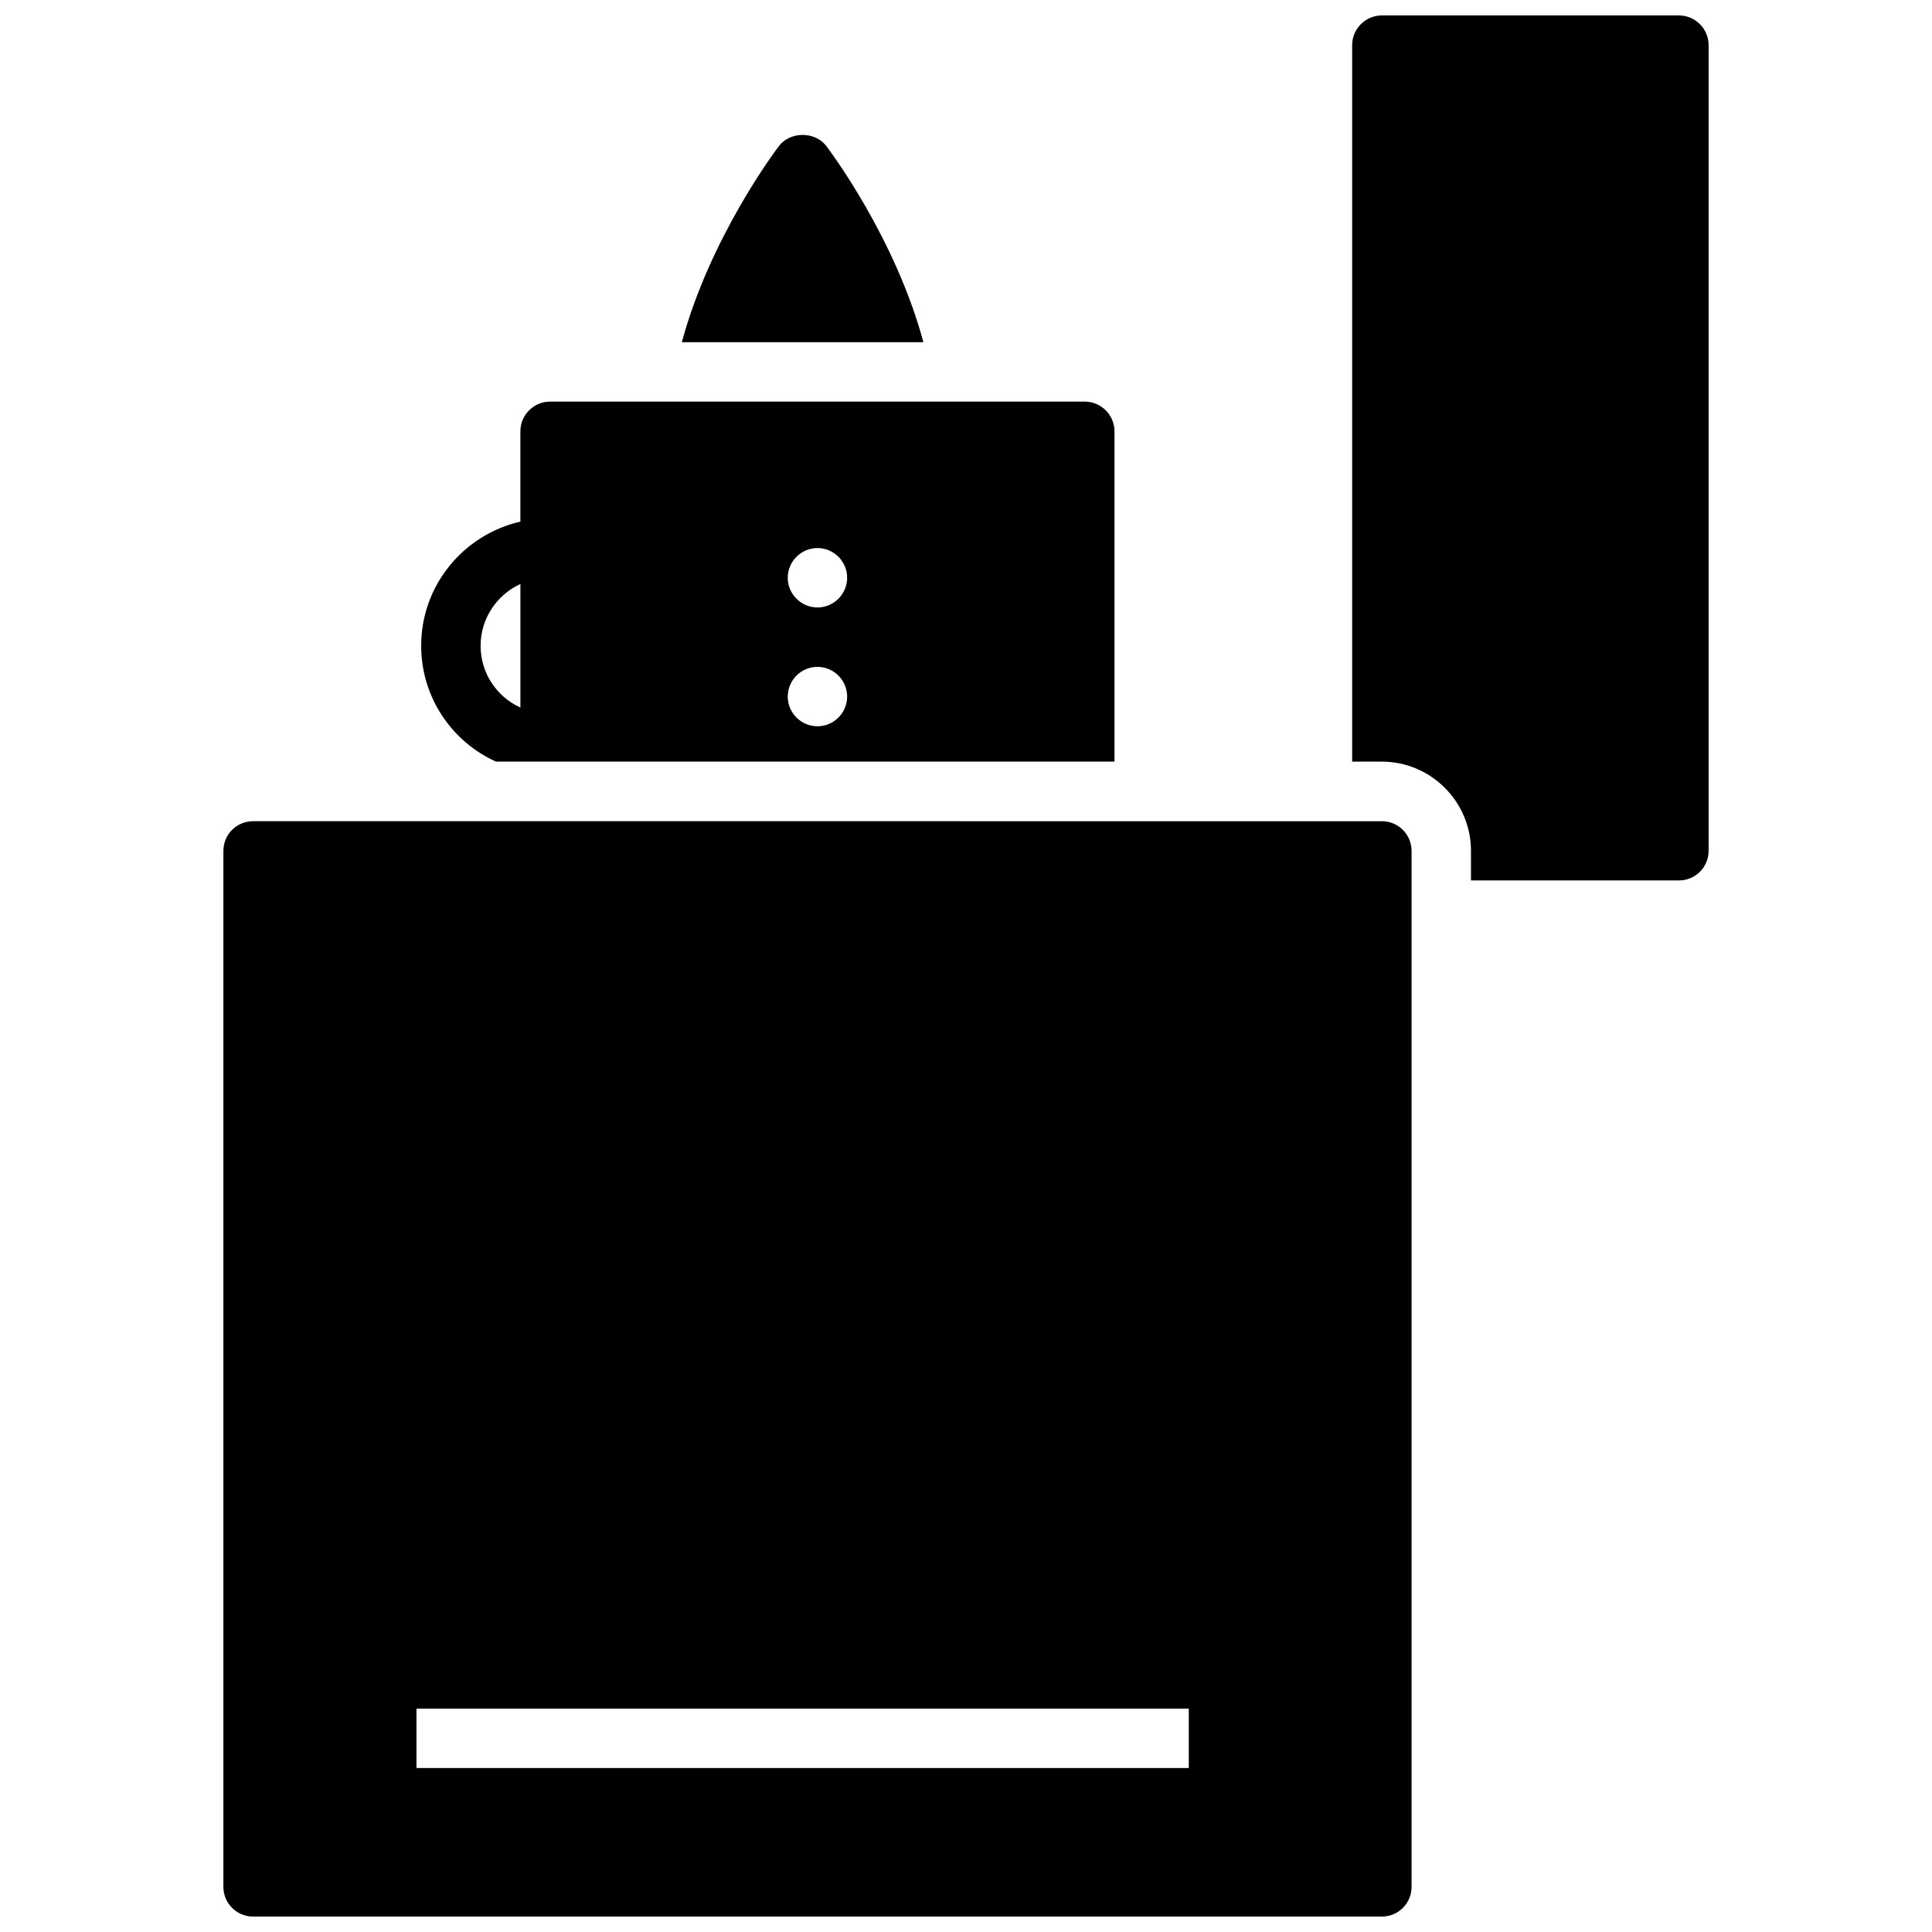
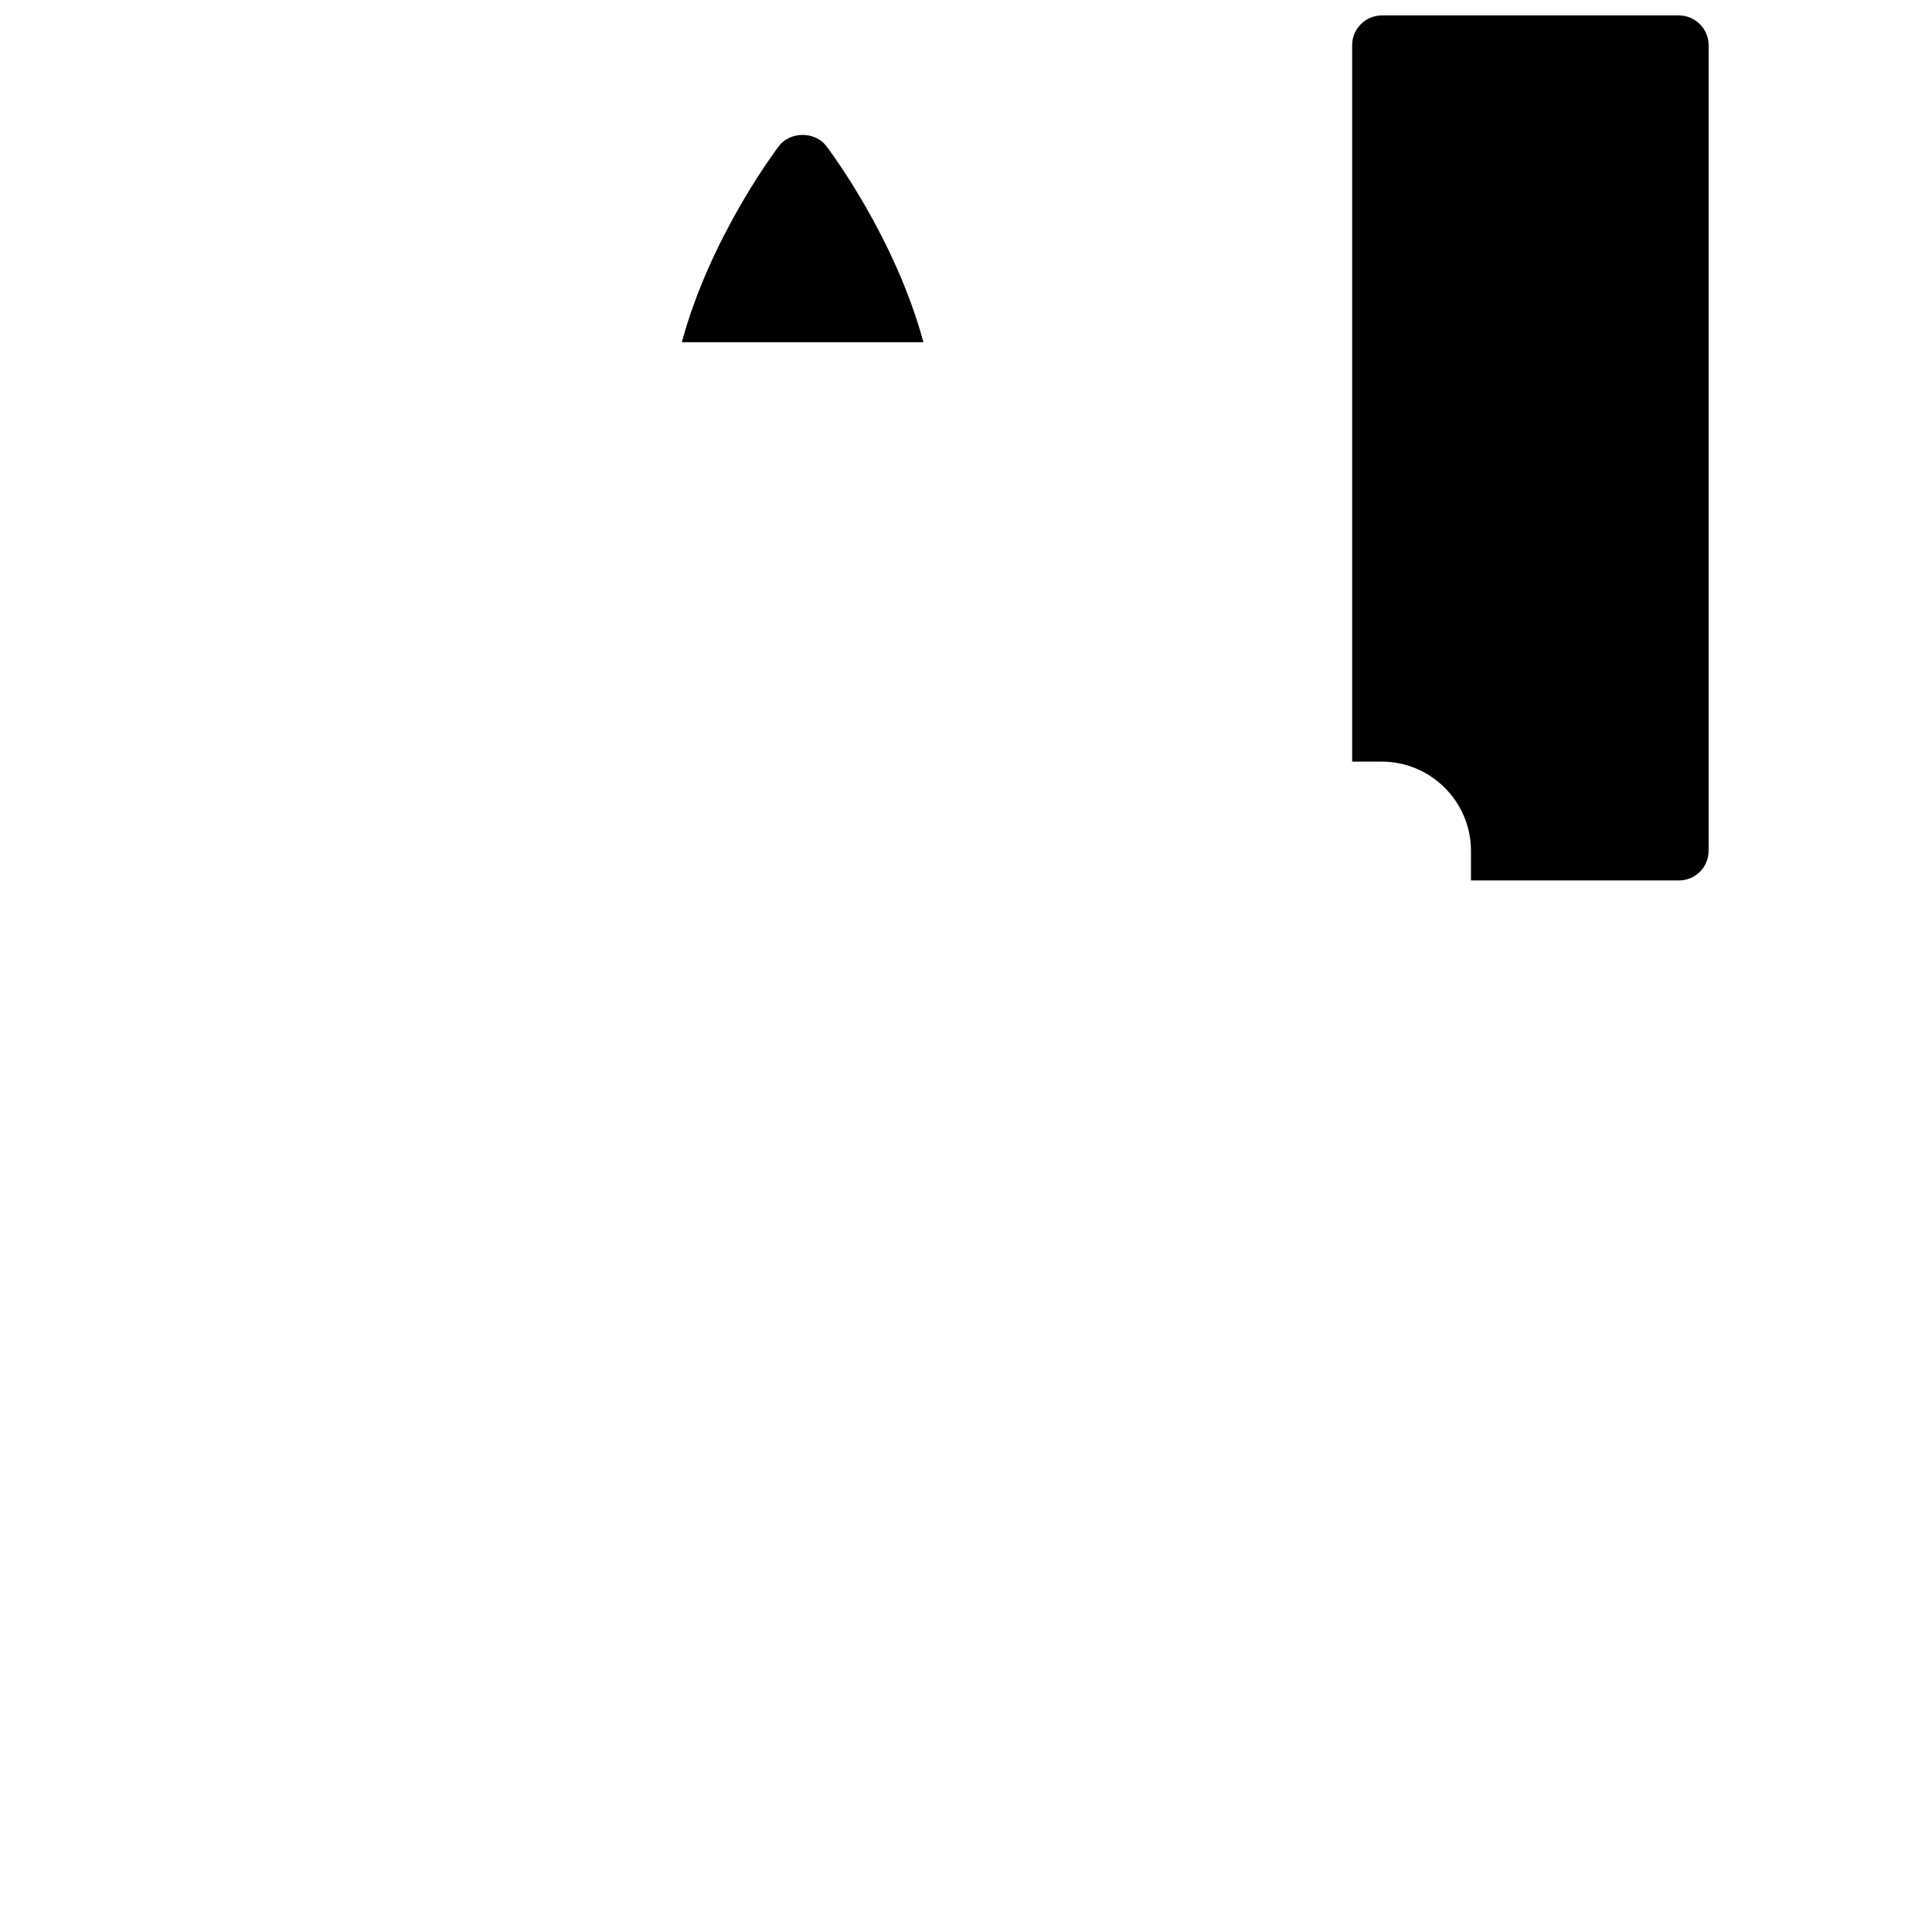
<svg xmlns="http://www.w3.org/2000/svg" width="800px" height="800px" version="1.1" viewBox="144 144 512 512">
  <defs>
    <clipPath id="b">
      <path d="m502 148.09h95v229.91h-95z" />
    </clipPath>
    <clipPath id="a">
      <path d="m203 361h316v290.9h-316z" />
    </clipPath>
  </defs>
  <g clip-path="url(#b)">
    <path d="m596.8 369.45v-213.49c0-4.328-3.543-7.871-7.871-7.871h-78.723c-4.328 0-7.871 3.543-7.871 7.871v189.88h7.871c12.988 0 23.617 10.629 23.617 23.617v7.871h55.105c4.328 0 7.871-3.465 7.871-7.875z" />
  </g>
-   <path d="m275.46 345.84h163.89v-87.539c0-4.328-3.543-7.871-7.871-7.871h-141.7c-4.328 0-7.871 3.543-7.871 7.871v23.93c-15.035 3.465-26.293 16.848-26.293 32.906 0 13.621 8.109 25.43 19.84 30.703zm85.172-56.602c4.328 0 7.871 3.543 7.871 7.871s-3.543 7.871-7.871 7.871-7.871-3.543-7.871-7.871 3.543-7.871 7.871-7.871zm0 31.488c4.328 0 7.871 3.543 7.871 7.871s-3.543 7.871-7.871 7.871-7.871-3.543-7.871-7.871 3.543-7.871 7.871-7.871zm-78.719-21.961v32.746c-6.219-2.832-10.547-9.055-10.547-16.375 0-7.242 4.328-13.539 10.547-16.371z" />
  <path d="m350.45 182.68c-0.938 1.219-18.281 24.277-25.758 52.012h64.023c-7.469-27.734-24.82-50.789-25.758-52.012-2.977-3.898-9.527-3.898-12.508 0z" />
  <g clip-path="url(#a)">
-     <path d="m203.2 369.5v274.54c0 4.352 3.519 7.871 7.871 7.871h299.14c4.352 0 7.871-3.519 7.871-7.871v-274.54c0-4.352-3.519-7.871-7.871-7.871l-299.14-0.004c-4.356 0-7.871 3.519-7.871 7.875zm51.168 227.3h204.67v15.742h-204.67z" />
-   </g>
+     </g>
</svg>